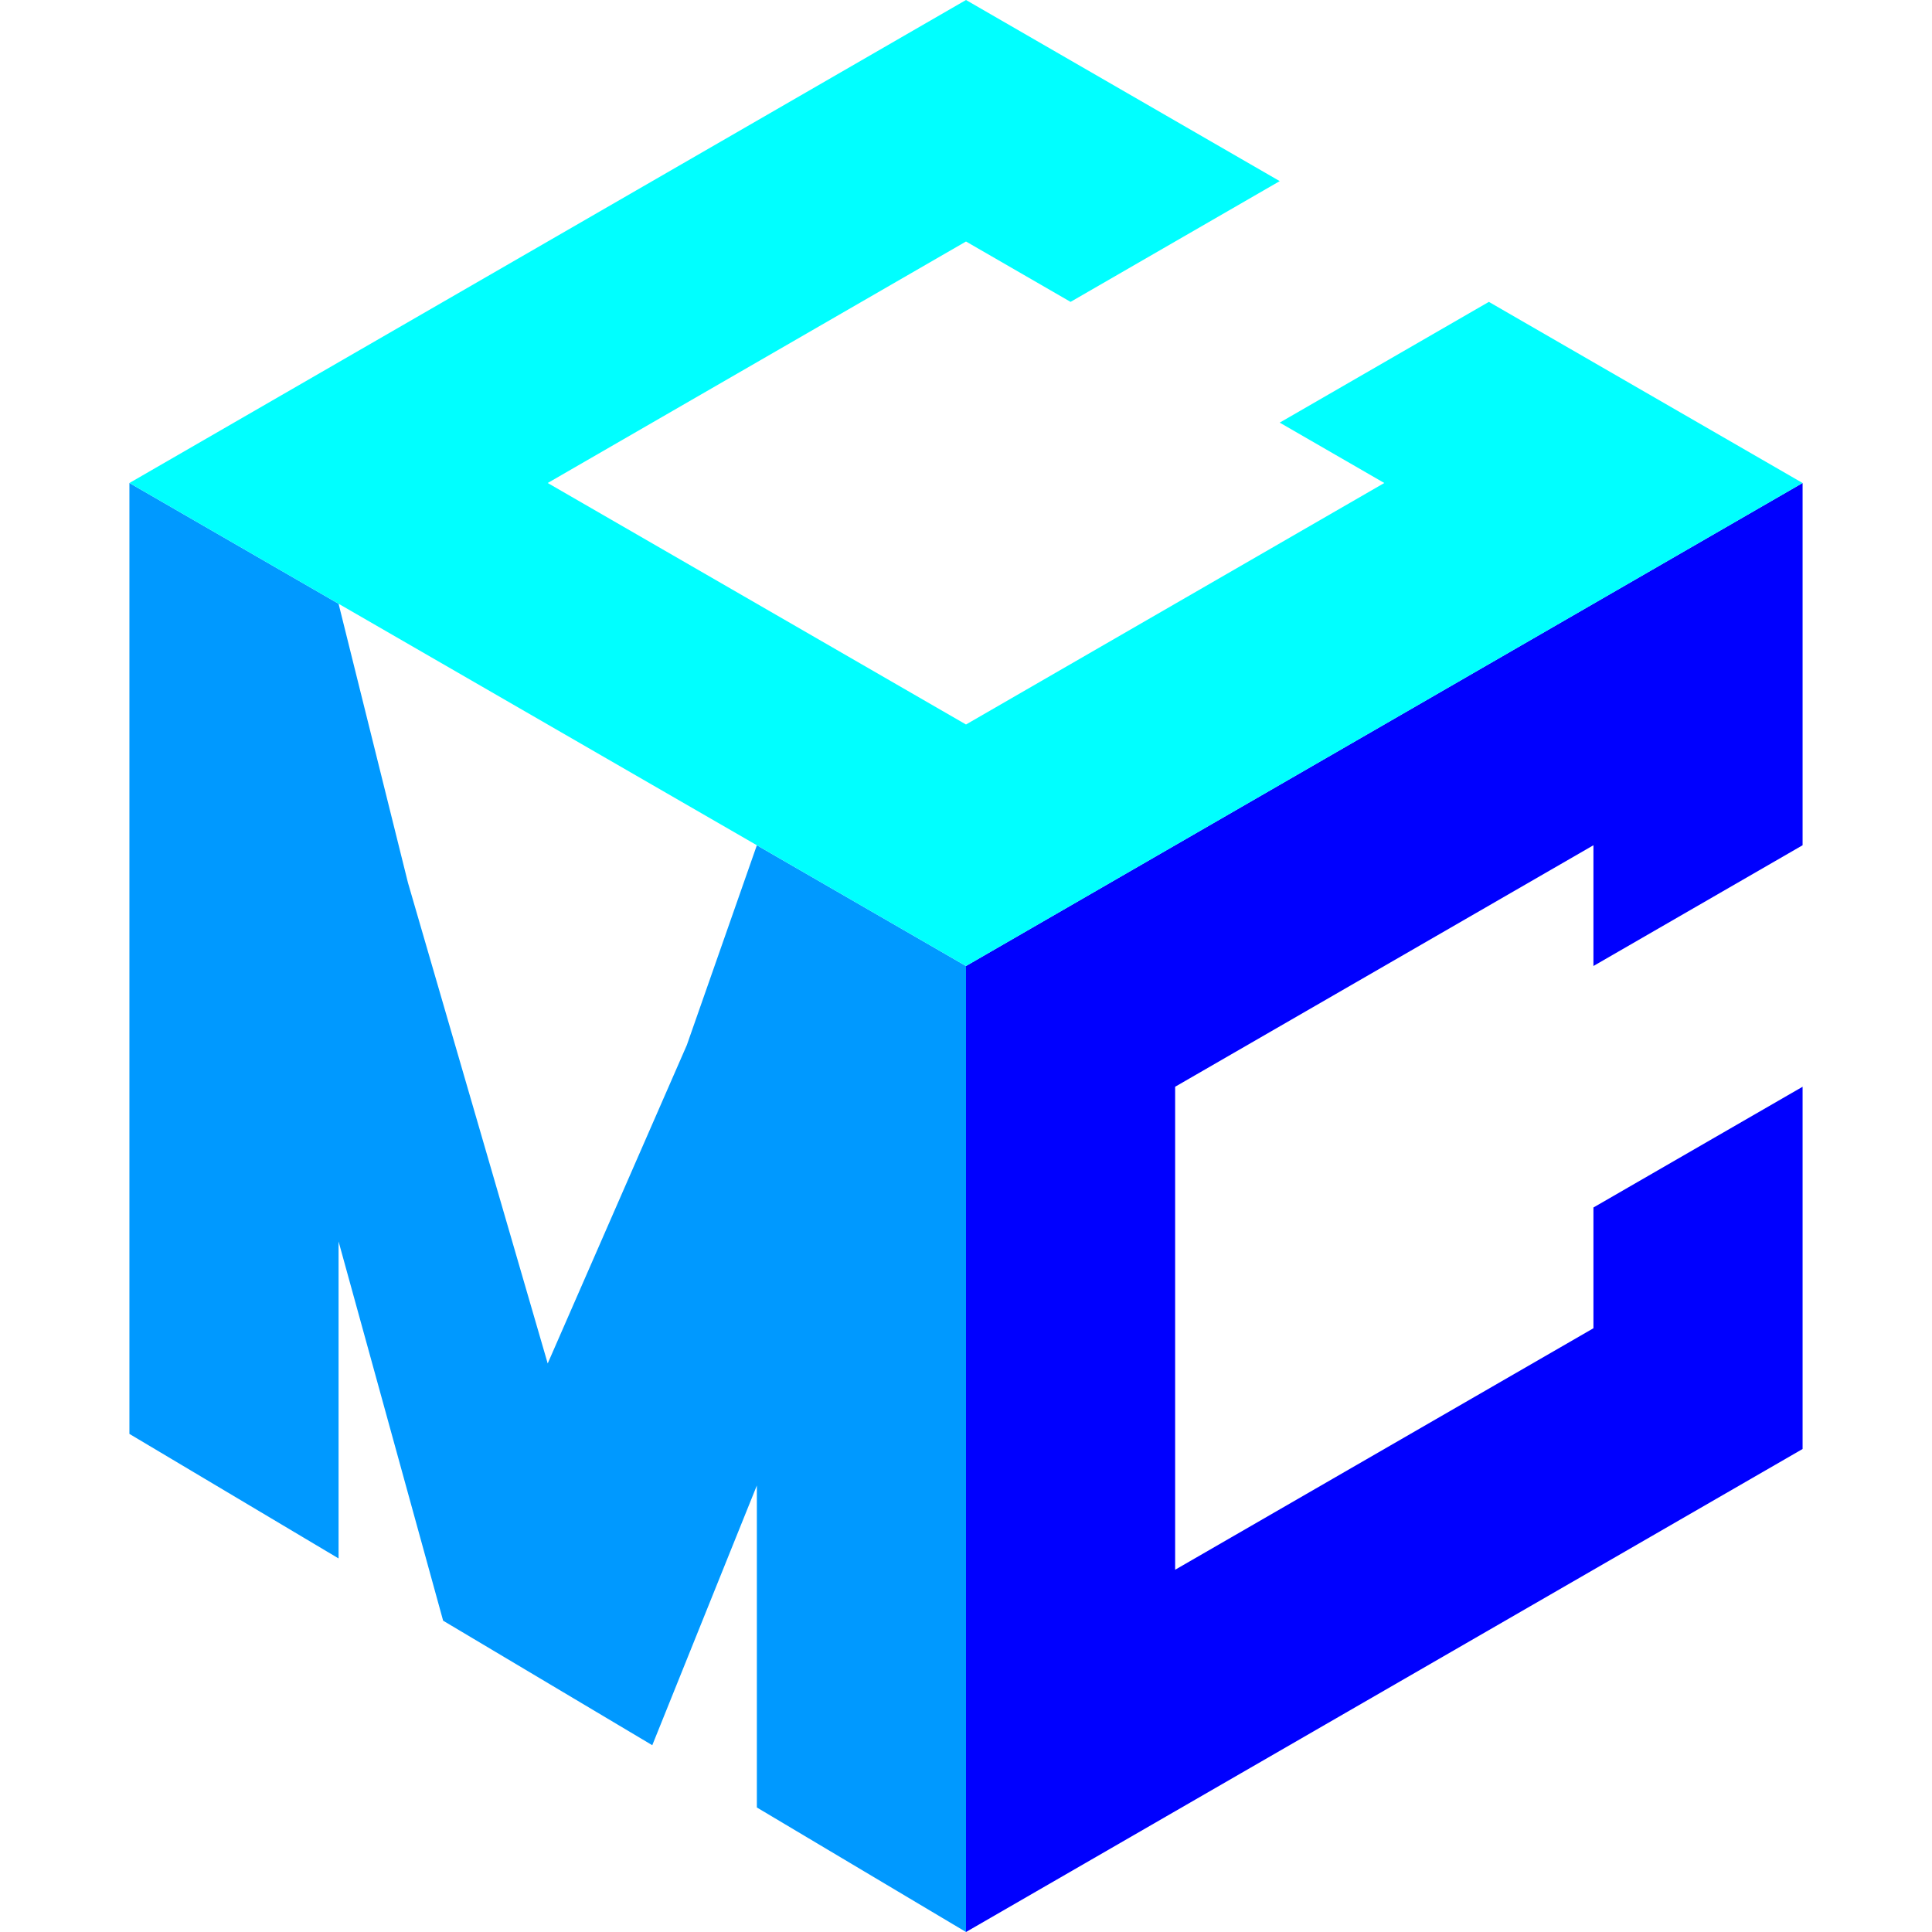
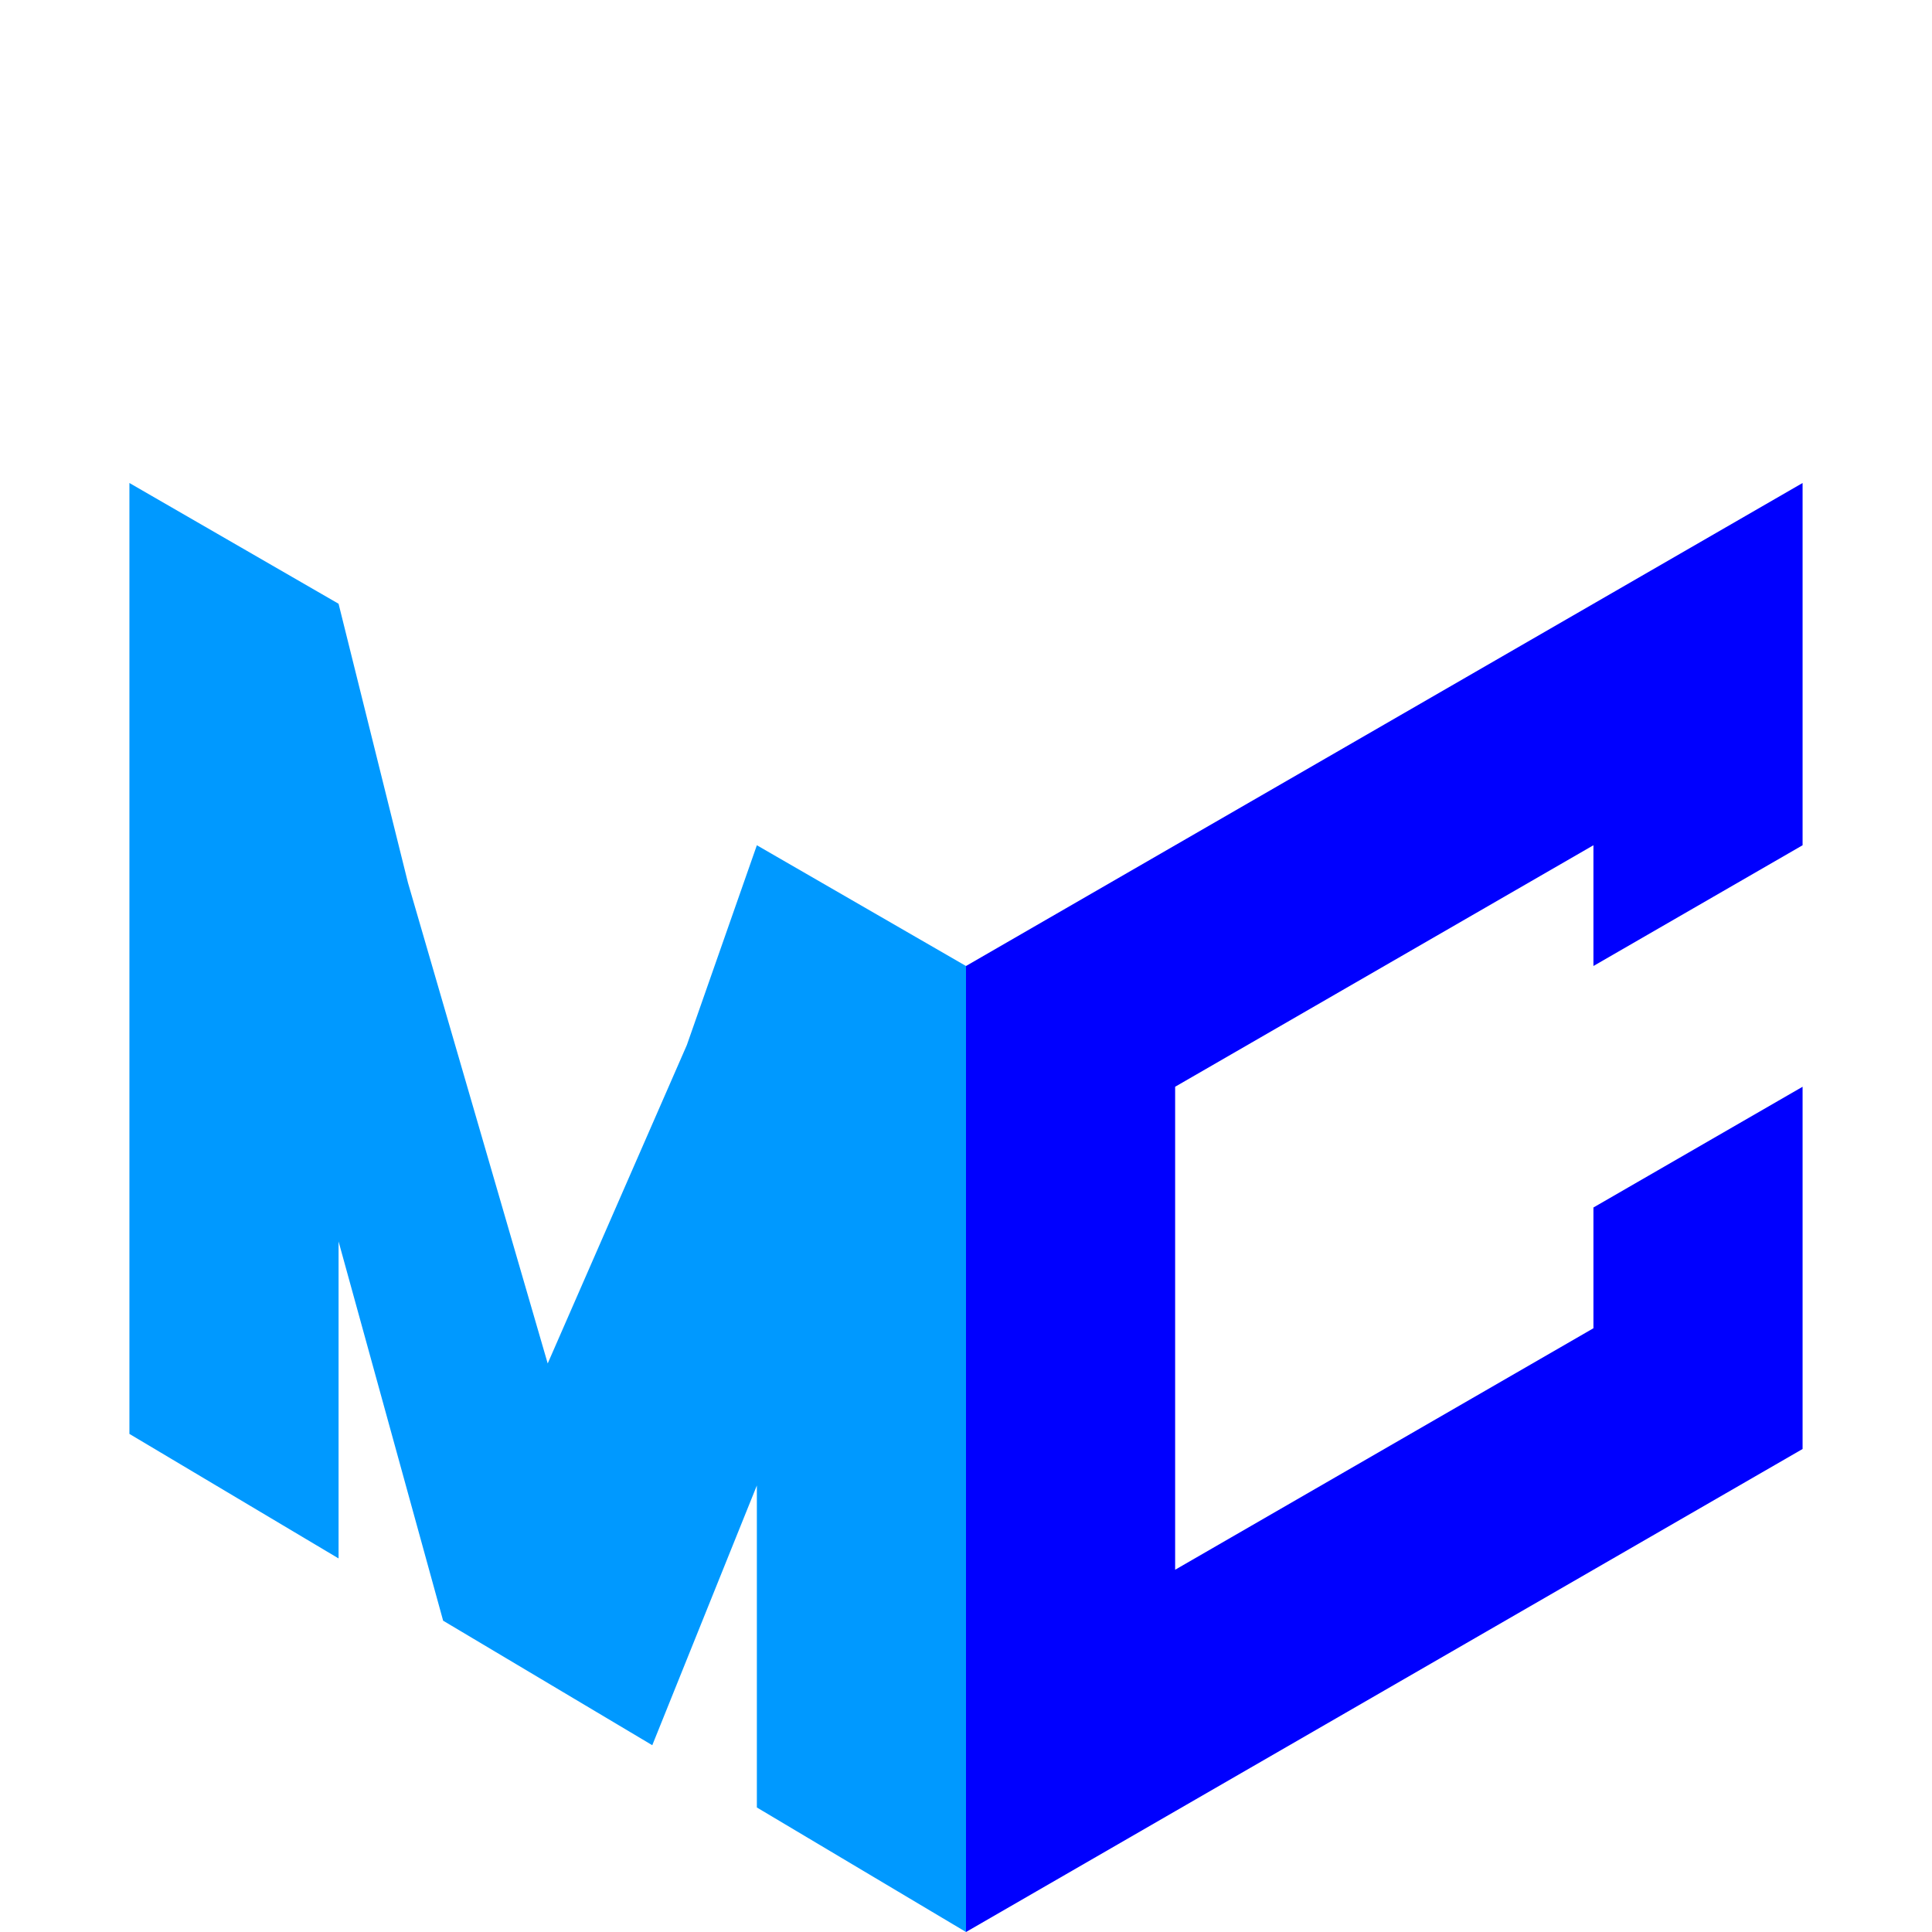
<svg xmlns="http://www.w3.org/2000/svg" width="128" height="128" viewBox="0 0 128 128" fill="none">
  <path d="M64 64L50.144 56L45.505 69.238L36.287 90.333L27.03 58.488L22.431 40L8.574 32V47.75V55.625V63.5V71.375V79.25V95L22.431 103.25V87.438V82.25L24.14 88.447L29.359 107.375L36.287 111.5L43.215 115.625L48.388 102.776L50.144 98.417V103.812V119.75L64 128V112V96V80V64Z" fill="#0099FF" />
-   <path d="M77.856 120L64 128V112V96V80V64L77.856 56L91.713 48L105.569 40L119.426 32V48V56L105.569 64V56L77.856 72V104L105.569 88V80L119.426 72V80V96L105.569 104L91.713 112L77.856 120Z" fill="#0000FF" />
-   <path d="M105.569 40L91.713 48L77.856 56L64 64L50.144 56L43.215 52L36.287 48L29.359 44L22.431 40L8.574 32L22.431 24L36.287 16L50.144 8L64 0L77.856 8L84.784 12L70.928 20L64 16L50.144 24L36.287 32L64 48L91.713 32L84.784 28L98.641 20L105.569 24L119.426 32L105.569 40Z" fill="#00FFFF" />
+   <path d="M77.856 120L64 128V112V96V80V64L77.856 56L91.713 48L105.569 40L119.426 32V48V56L105.569 64V56L77.856 72V104L105.569 88V80L119.426 72V80V96L105.569 104L91.713 112Z" fill="#0000FF" />
</svg>